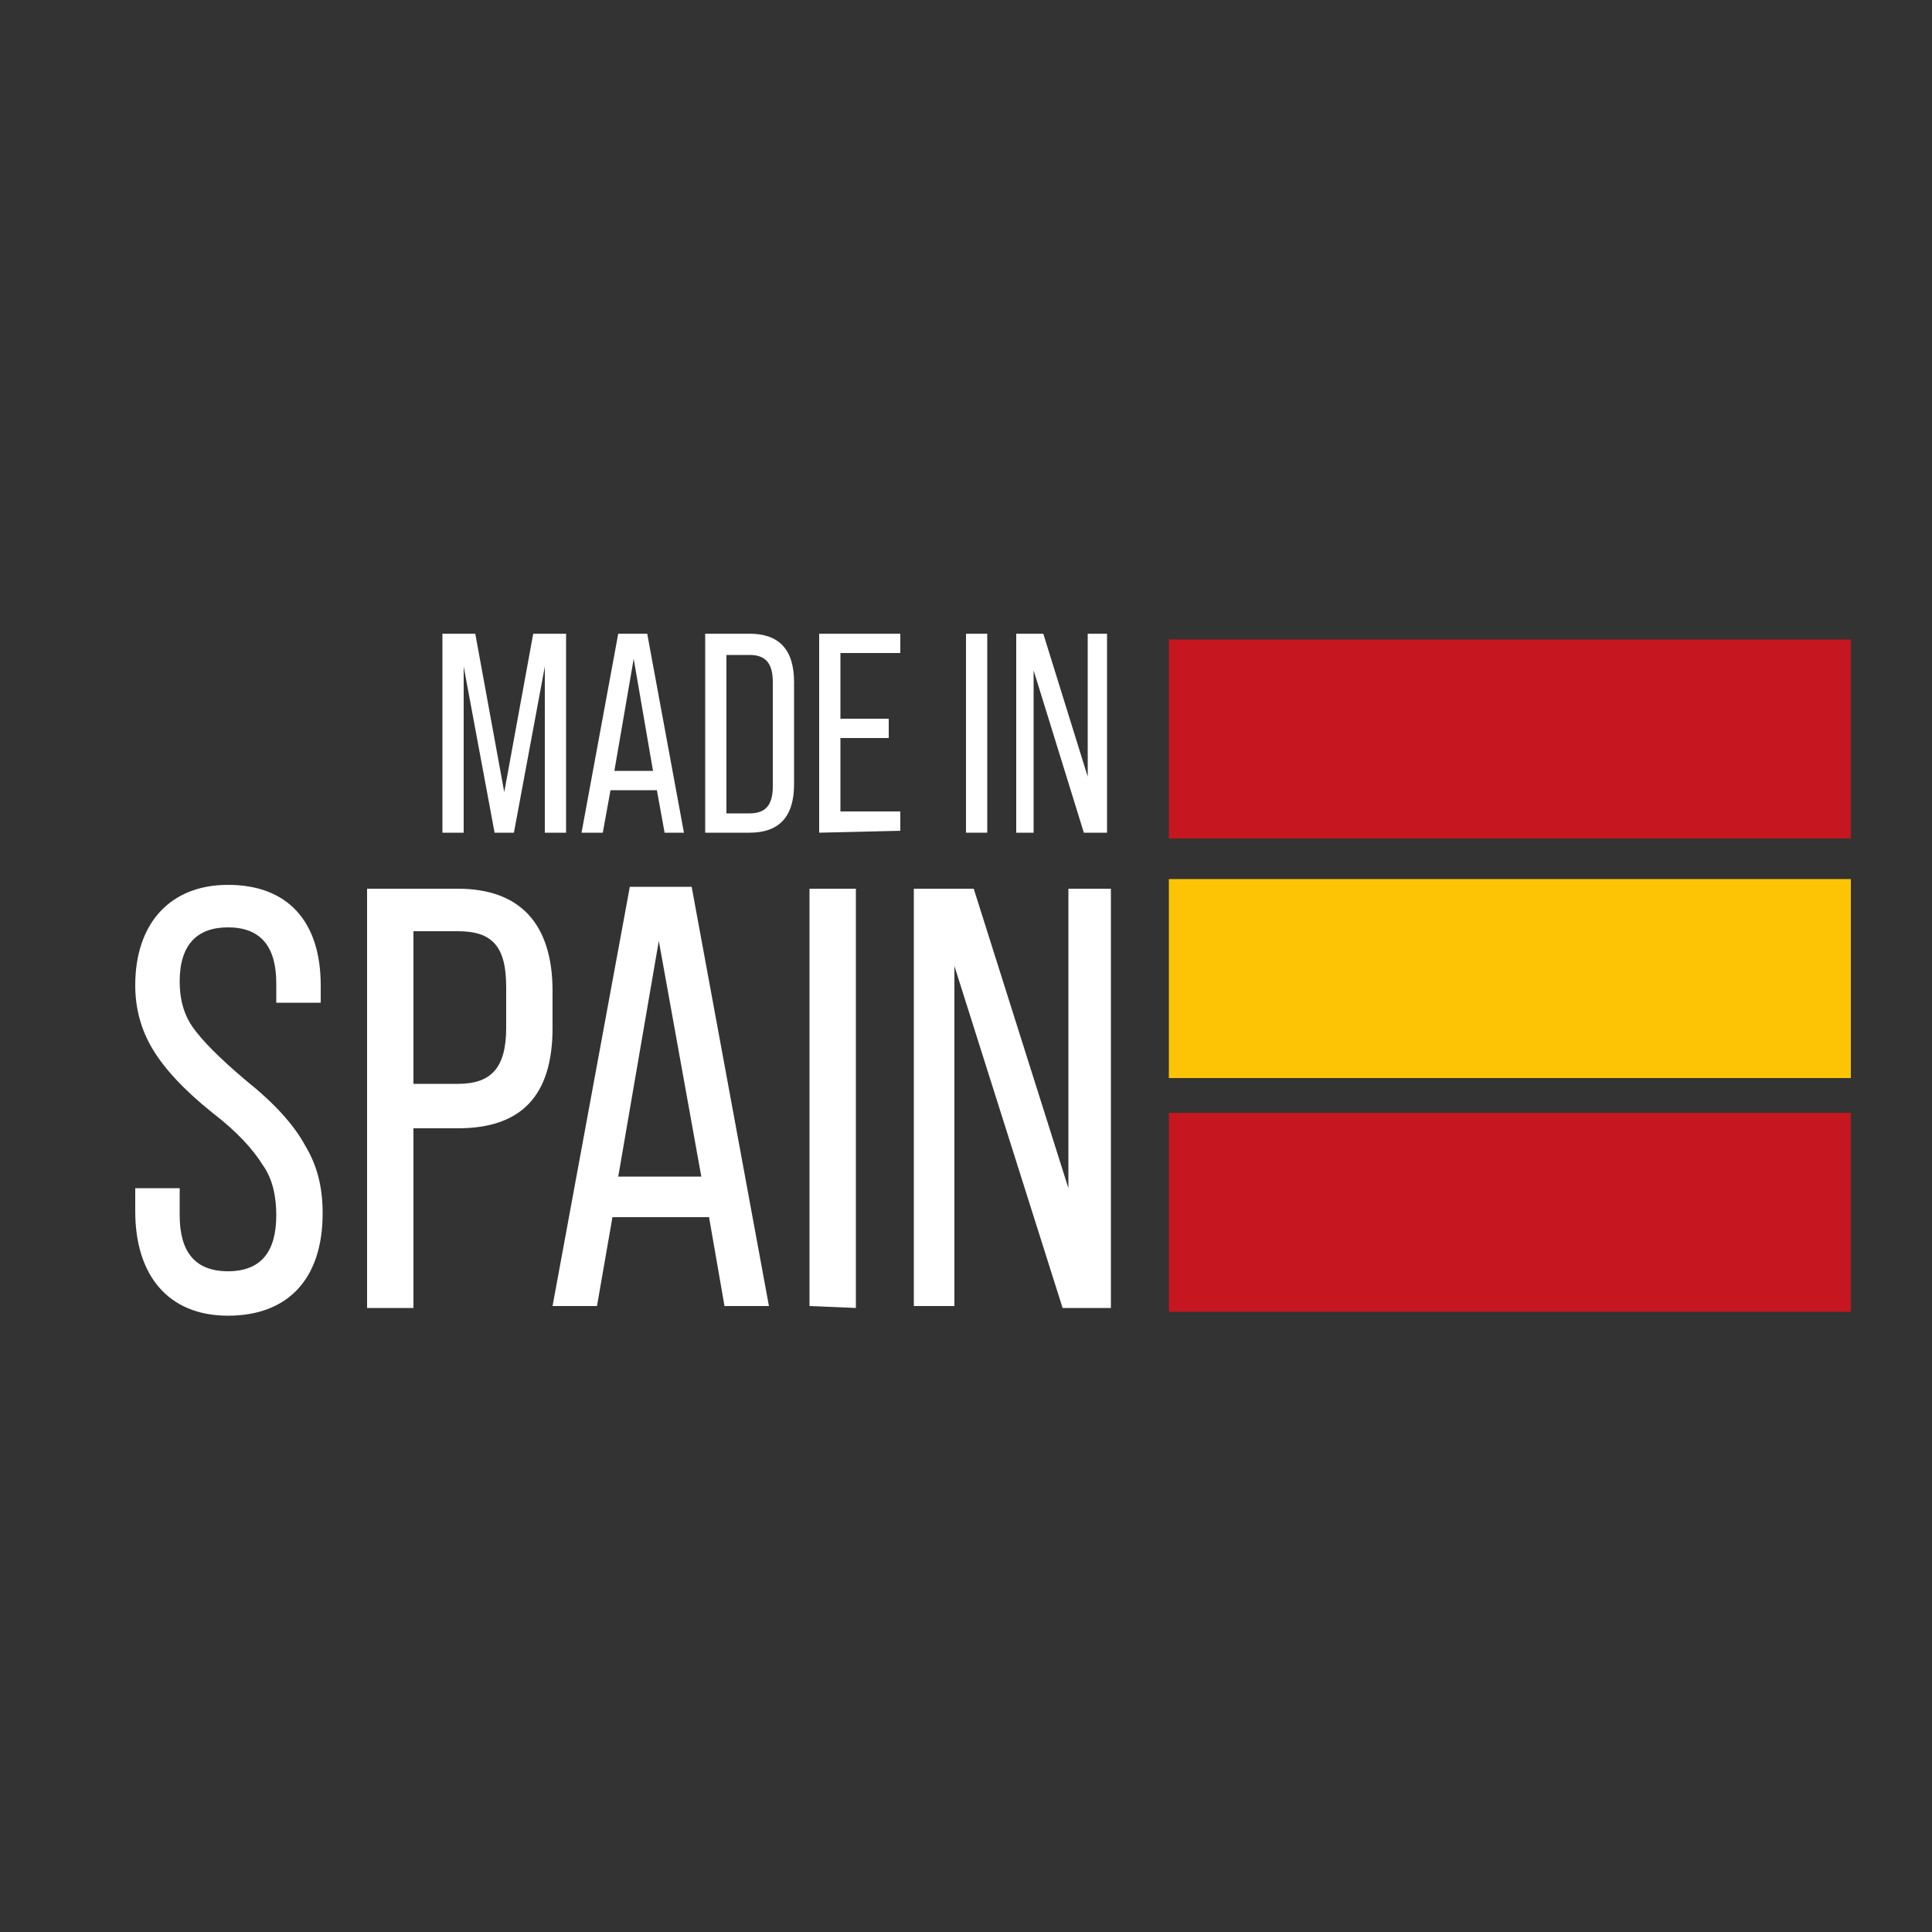
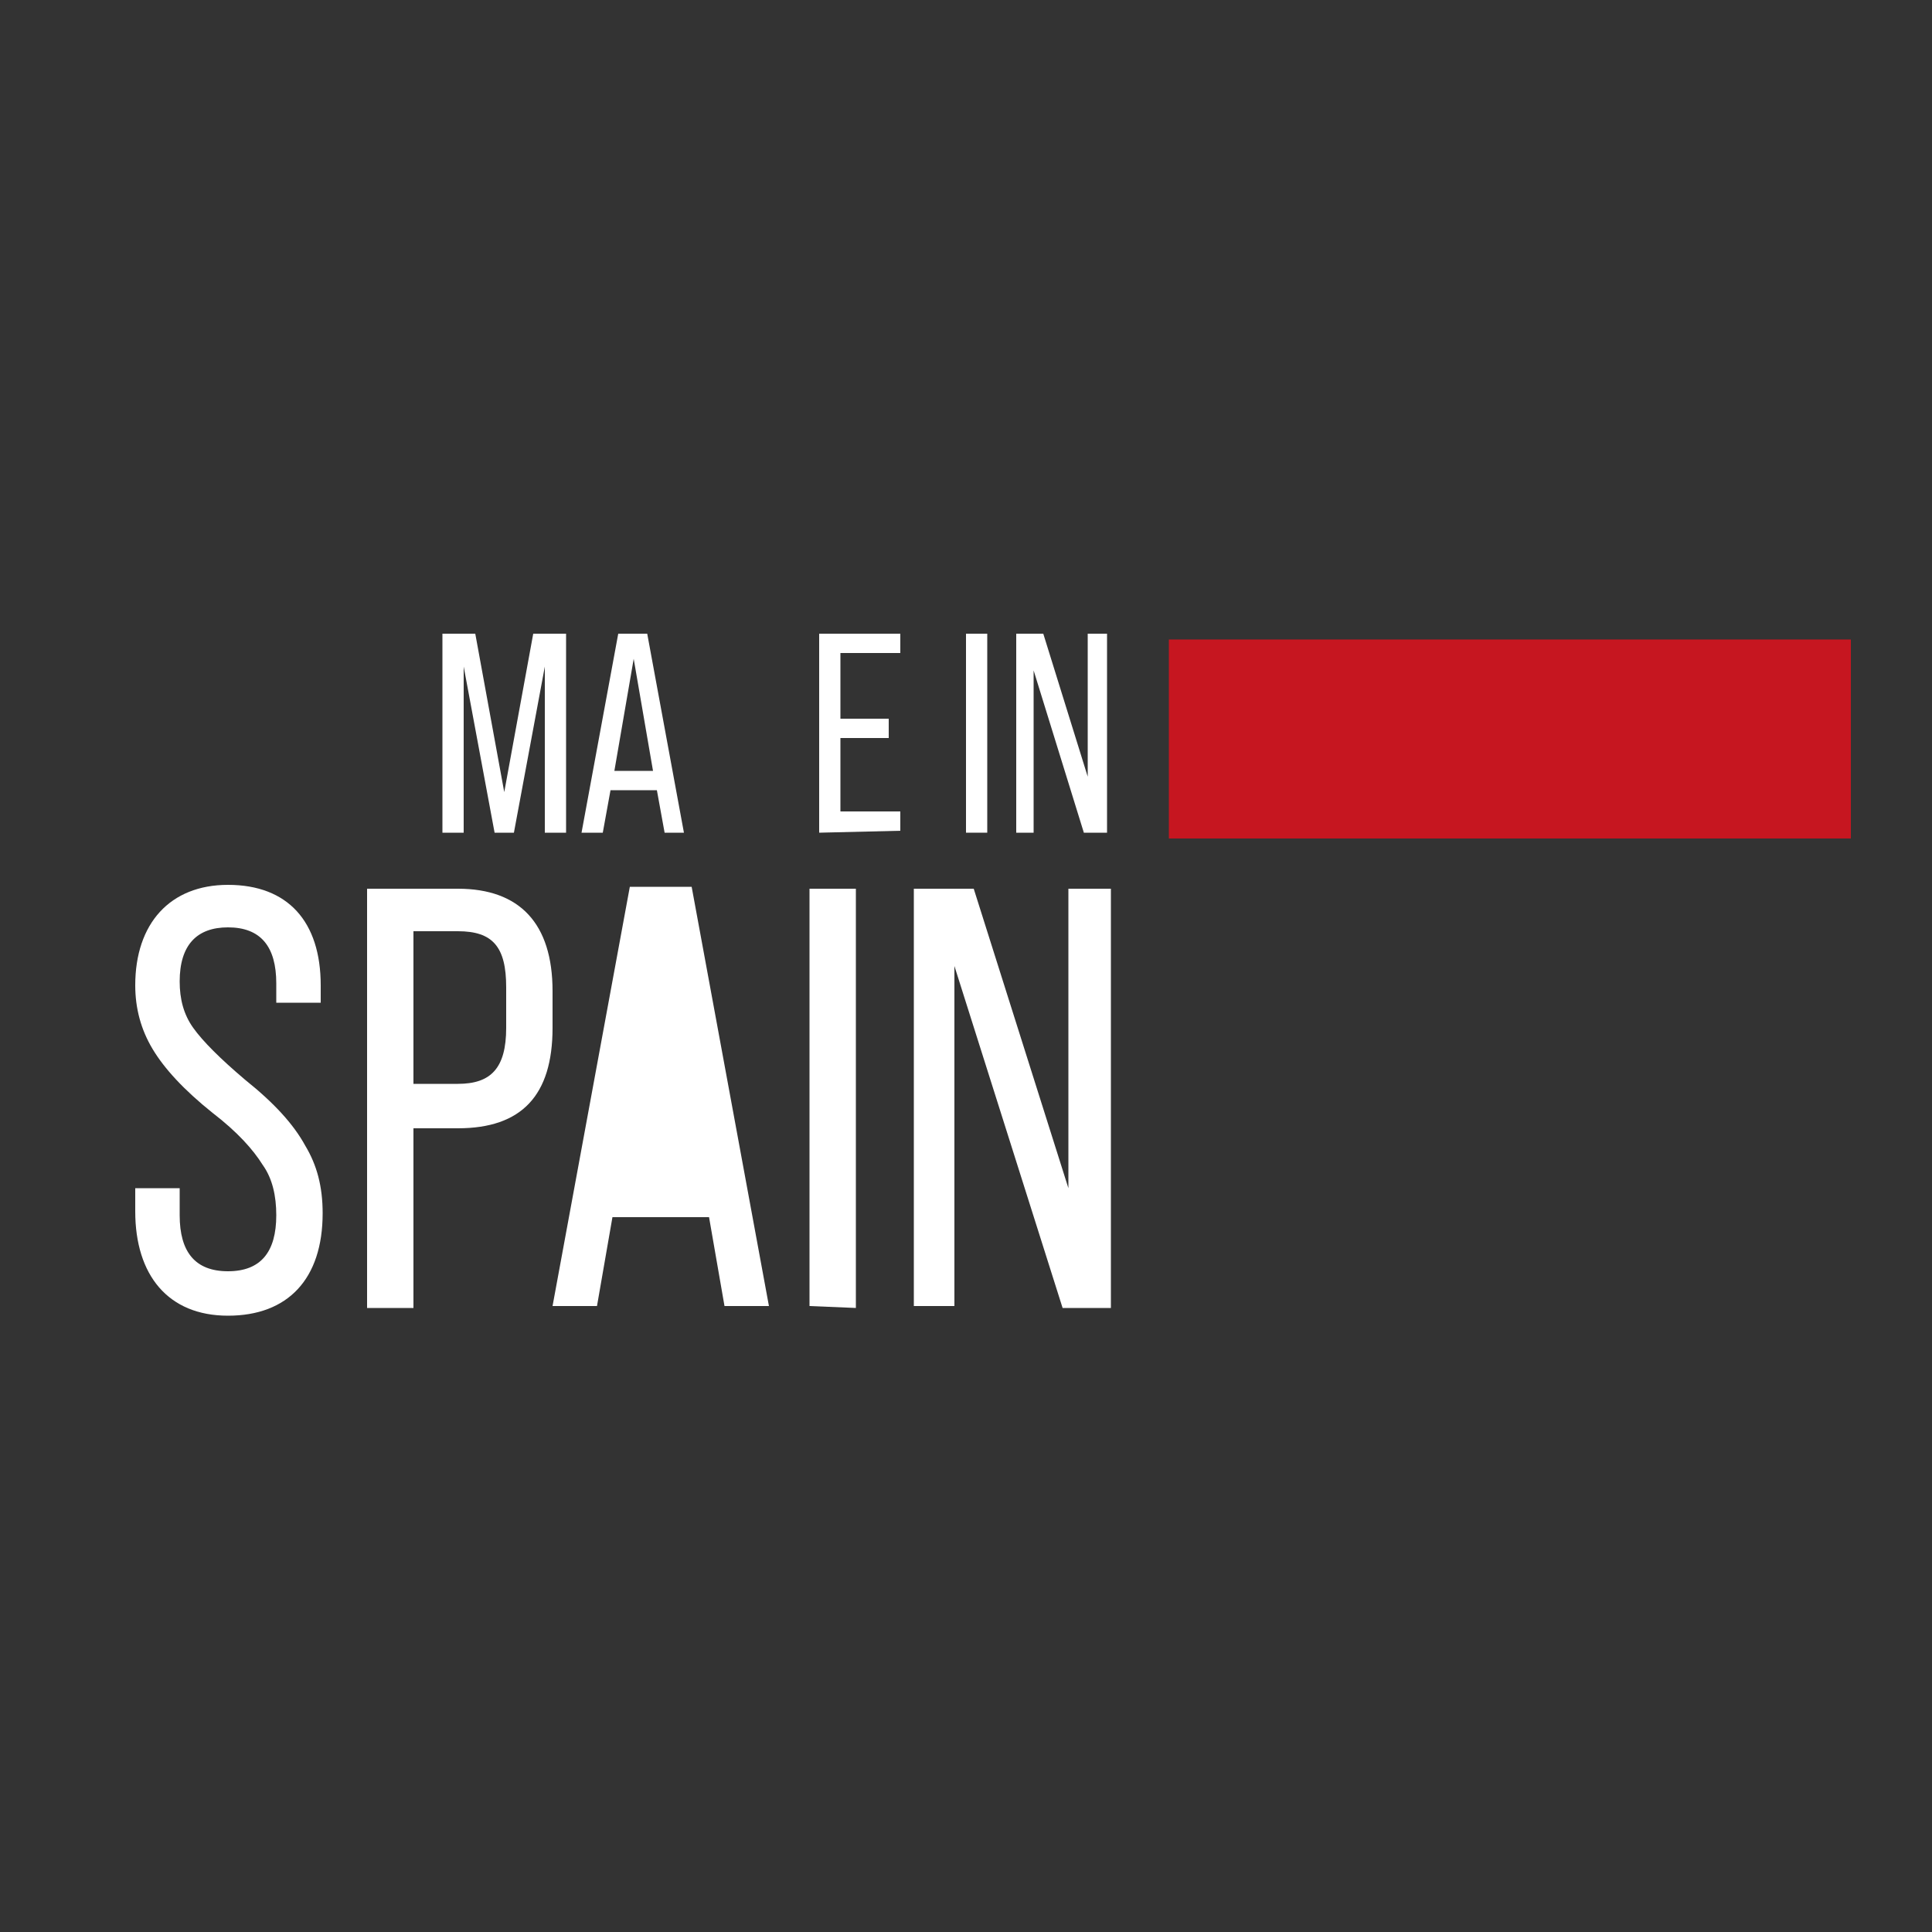
<svg xmlns="http://www.w3.org/2000/svg" version="1.1" id="Capa_1" x="0px" y="0px" viewBox="0 0 100 100" style="enable-background:new 0 0 100 100;" xml:space="preserve">
  <rect x="0" y="0" width="100" height="100" fill="#333333" stroke="none" />
  <style type="text/css">
	.st0{fill:#C61620;}
	.st1{fill:#FDC406;}
	.st2{enable-background:new    ;}
	.st3{fill:#FFFFFF;}
</style>
  <rect x="60.5" y="33.1" class="st0" width="35.3" height="10.3" />
-   <rect x="60.5" y="45.5" class="st1" width="35.3" height="10.3" />
-   <rect x="60.5" y="57.6" class="st0" width="35.3" height="10.3" />
  <g class="st2">
    <path class="st3" d="M22.9,43.1V32.8h1.7l1.5,8.2l1.5-8.2h1.7v10.3h-1.1v-8.6l-1.6,8.6h-1L24,34.5v8.6H22.9z" />
    <path class="st3" d="M34.4,43.1L34,40.9h-2.4l-0.4,2.2h-1.1L32,32.8h1.5l1.9,10.3C35.4,43.1,34.4,43.1,34.4,43.1z M31.8,39.9h2   l-1-5.8L31.8,39.9z" />
-     <path class="st3" d="M36.5,43.1V32.8h2.3c1.5,0,2.3,0.8,2.3,2.5v5.3c0,1.7-0.8,2.5-2.3,2.5H36.5z M37.6,42.1h1.2   c0.8,0,1.2-0.4,1.2-1.4v-5.4c0-1-0.4-1.4-1.2-1.4h-1.2V42.1z" />
    <path class="st3" d="M42.4,43.1V32.8h4.2v1h-3.1v3.4H46v1h-2.5V42h3.1v1L42.4,43.1L42.4,43.1z" />
    <path class="st3" d="M50,43.1V32.8h1.1v10.3H50z" />
    <path class="st3" d="M52.6,43.1V32.8H54l2.3,7.4v-7.4h1v10.3h-1.2l-2.6-8.4v8.4H52.6z" />
  </g>
  <g class="st2">
    <path class="st3" d="M7,61.5h2.3v1.4c0,1.9,0.8,2.9,2.5,2.9s2.5-1,2.5-2.9c0-1-0.2-1.9-0.7-2.6c-0.5-0.8-1.3-1.7-2.6-2.7   c-1.5-1.2-2.5-2.3-3.1-3.3S7,52.2,7,51c0-3.2,1.8-5.2,4.8-5.2c3.1,0,4.8,1.9,4.8,5.2v0.9h-2.3v-1c0-1.9-0.8-2.9-2.5-2.9   c-1.6,0-2.5,0.9-2.5,2.8c0,0.9,0.2,1.7,0.7,2.4s1.4,1.6,2.7,2.7c1.5,1.2,2.5,2.3,3.1,3.4c0.6,1,0.9,2.1,0.9,3.5   c0,3.4-1.8,5.3-4.9,5.3S7,66,7,62.7V61.5z" />
    <path class="st3" d="M19,67.6V46h4.7c3.2,0,4.9,1.8,4.9,5.3v1.9c0,3.5-1.6,5.2-4.9,5.2h-2.3v9.3H19V67.6z M21.4,56.1h2.3   c1.7,0,2.5-0.8,2.5-2.9v-2.1c0-2.1-0.7-2.9-2.5-2.9h-2.3V56.1z" />
-     <path class="st3" d="M37.5,67.6L36.7,63h-5l-0.8,4.6h-2.3l4-21.7h3.2l4,21.7H37.5z M32,60.9h4.3l-2.2-12.2L32,60.9z" />
+     <path class="st3" d="M37.5,67.6L36.7,63h-5l-0.8,4.6h-2.3l4-21.7h3.2l4,21.7H37.5z M32,60.9l-2.2-12.2L32,60.9z" />
    <path class="st3" d="M41.9,67.6V46h2.4v21.7L41.9,67.6L41.9,67.6z" />
    <path class="st3" d="M47.3,67.6V46h3.1l4.9,15.5V46h2.2v21.7H55L49.4,50v17.6H47.3z" />
  </g>
</svg>